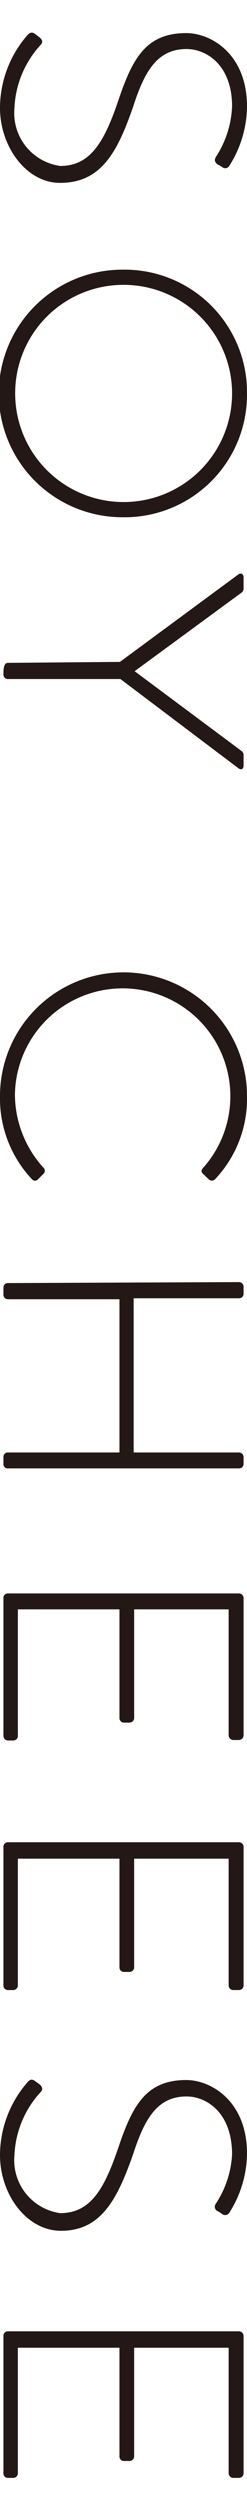
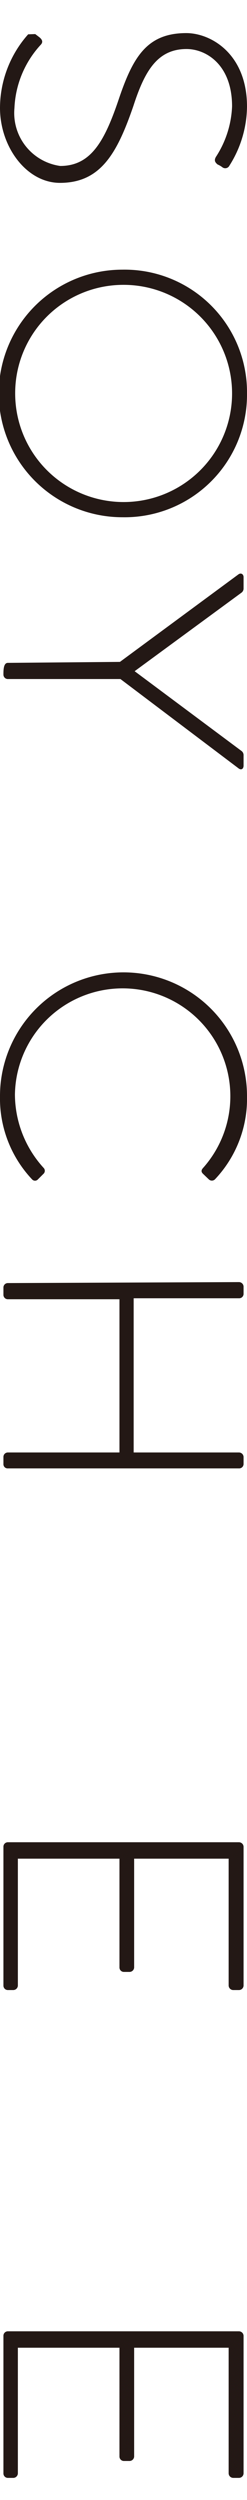
<svg xmlns="http://www.w3.org/2000/svg" id="レイヤー_1" data-name="レイヤー 1" viewBox="0 0 10.09 101.98">
  <defs>
    <style>.cls-1{fill:#231815;}</style>
  </defs>
-   <path class="cls-1" d="M1.44,1.39l.17.13c.11.09.16.19.06.3A4.06,4.06,0,0,0,.59,4.41,2.18,2.18,0,0,0,2.46,6.77c1.25,0,1.81-1,2.39-2.72S6,1.35,7.61,1.35c1,0,2.48.84,2.48,3a4.57,4.57,0,0,1-.72,2.41.19.19,0,0,1-.29.06.93.93,0,0,0-.19-.11c-.11-.09-.15-.17-.07-.31a4.07,4.07,0,0,0,.66-2.06C9.48,2.64,8.42,2,7.62,2,6.43,2,5.91,2.9,5.45,4.32c-.66,1.92-1.33,3.14-3,3.14C1.09,7.46,0,6,0,4.4a4.54,4.54,0,0,1,1.15-3C1.22,1.35,1.29,1.28,1.44,1.39Z" />
+   <path class="cls-1" d="M1.44,1.39l.17.13c.11.09.16.19.06.3A4.06,4.06,0,0,0,.59,4.41,2.18,2.18,0,0,0,2.46,6.77c1.25,0,1.81-1,2.39-2.72S6,1.35,7.61,1.35c1,0,2.48.84,2.48,3a4.57,4.57,0,0,1-.72,2.41.19.19,0,0,1-.29.06.93.93,0,0,0-.19-.11c-.11-.09-.15-.17-.07-.31a4.07,4.07,0,0,0,.66-2.06C9.48,2.64,8.42,2,7.62,2,6.43,2,5.91,2.9,5.45,4.32c-.66,1.92-1.33,3.14-3,3.14C1.09,7.46,0,6,0,4.4a4.54,4.54,0,0,1,1.15-3Z" />
  <path class="cls-1" d="M10.09,16.05A5,5,0,0,1,5,21.1,5.05,5.05,0,0,1,5,11,5,5,0,0,1,10.09,16.05Zm-9.47,0A4.43,4.43,0,1,0,5,11.62,4.42,4.42,0,0,0,.62,16.05Z" />
  <path class="cls-1" d="M4.9,27l4.84-3.57c.11-.08.21,0,.21.11V24a.21.21,0,0,1-.09.18L5.5,27.38l4.36,3.25a.21.21,0,0,1,.09.18v.42c0,.14-.1.2-.21.11L4.92,27.7H.32a.18.18,0,0,1-.18-.18c0-.18,0-.48.18-.48Z" />
  <path class="cls-1" d="M10.09,44.71a4.78,4.78,0,0,1-1.31,3.4.18.18,0,0,1-.25,0l-.24-.23c-.08-.08-.07-.15,0-.23a4.4,4.4,0,1,0-7.68-3,4.47,4.47,0,0,0,1.18,3,.17.17,0,0,1,0,.22l-.24.24a.16.16,0,0,1-.24,0A4.81,4.81,0,0,1,0,44.71a5,5,0,1,1,10.09,0Z" />
  <path class="cls-1" d="M9.76,52.3a.19.19,0,0,1,.19.18v.29a.18.18,0,0,1-.19.19H5.46v6.29h4.3a.19.19,0,0,1,.19.18v.29a.18.18,0,0,1-.19.18H.32a.17.17,0,0,1-.18-.18v-.29a.18.18,0,0,1,.18-.18H4.88V53H.32a.18.18,0,0,1-.18-.19v-.29a.18.18,0,0,1,.18-.18Z" />
-   <path class="cls-1" d="M9.76,65a.19.19,0,0,1,.19.18v5.62a.2.2,0,0,1-.19.18H9.53a.2.2,0,0,1-.19-.18V65.65H5.48v4.44a.19.19,0,0,1-.18.18H5.06a.18.18,0,0,1-.18-.18V65.65H.73v5.13A.19.19,0,0,1,.55,71H.32a.19.19,0,0,1-.18-.18V65.16A.18.18,0,0,1,.32,65Z" />
  <path class="cls-1" d="M9.76,75.15a.19.19,0,0,1,.19.18V81a.19.19,0,0,1-.19.18H9.53A.19.19,0,0,1,9.34,81V75.82H5.48v4.44a.19.19,0,0,1-.18.18H5.06a.18.18,0,0,1-.18-.18V75.82H.73V81a.19.19,0,0,1-.18.18H.32A.18.18,0,0,1,.14,81V75.33a.18.18,0,0,1,.18-.18Z" />
-   <path class="cls-1" d="M1.44,84.9l.17.12c.11.1.16.2.06.31A4.06,4.06,0,0,0,.59,87.92a2.18,2.18,0,0,0,1.87,2.36c1.25,0,1.81-1,2.39-2.72S6,84.85,7.61,84.85c1,0,2.48.85,2.48,3a4.57,4.57,0,0,1-.72,2.41.2.2,0,0,1-.29.06,1,1,0,0,0-.19-.12.2.2,0,0,1-.07-.31,4.06,4.06,0,0,0,.66-2c0-1.73-1.06-2.37-1.86-2.37-1.19,0-1.71.91-2.17,2.32C4.79,89.74,4.12,91,2.49,91,1.09,91,0,89.52,0,87.91a4.54,4.54,0,0,1,1.15-3C1.22,84.85,1.29,84.78,1.44,84.9Z" />
  <path class="cls-1" d="M9.76,95.1a.19.19,0,0,1,.19.18v5.62a.19.19,0,0,1-.19.18H9.53a.19.19,0,0,1-.19-.18V95.77H5.48v4.44a.19.19,0,0,1-.18.18H5.06a.18.18,0,0,1-.18-.18V95.77H.73v5.13a.19.19,0,0,1-.18.18H.32a.18.18,0,0,1-.18-.18V95.28a.18.18,0,0,1,.18-.18Z" />
</svg>